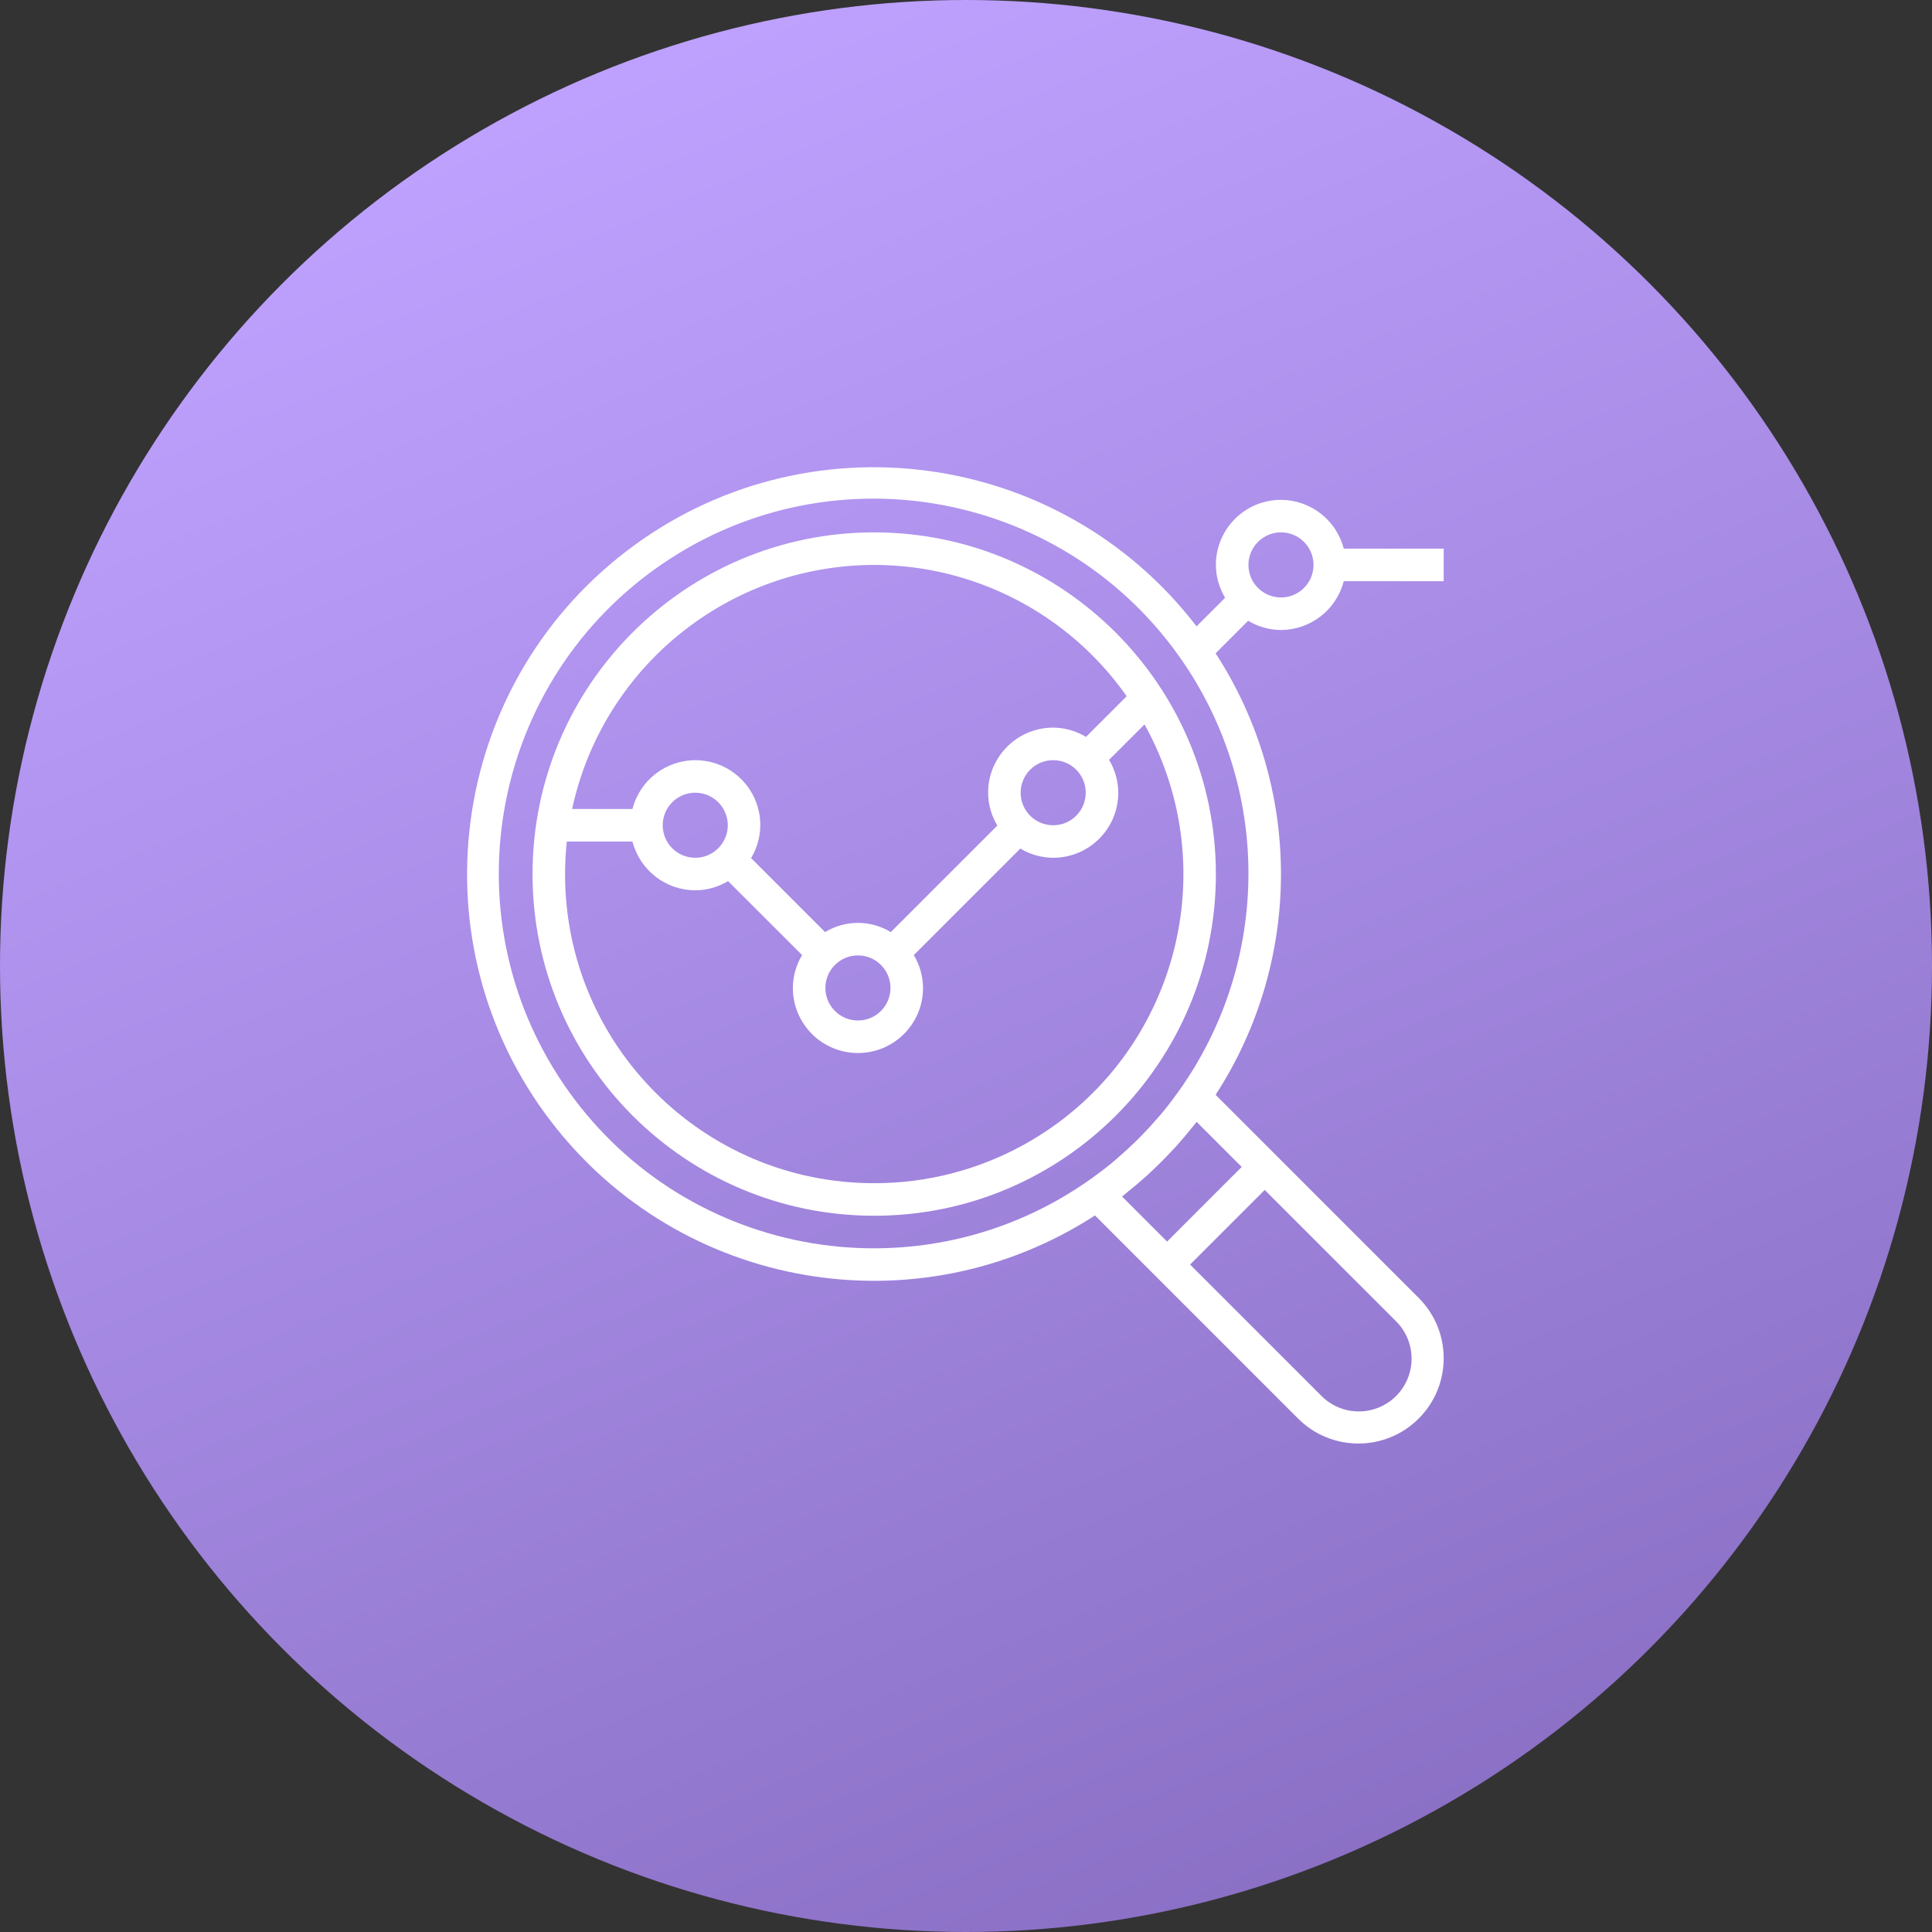
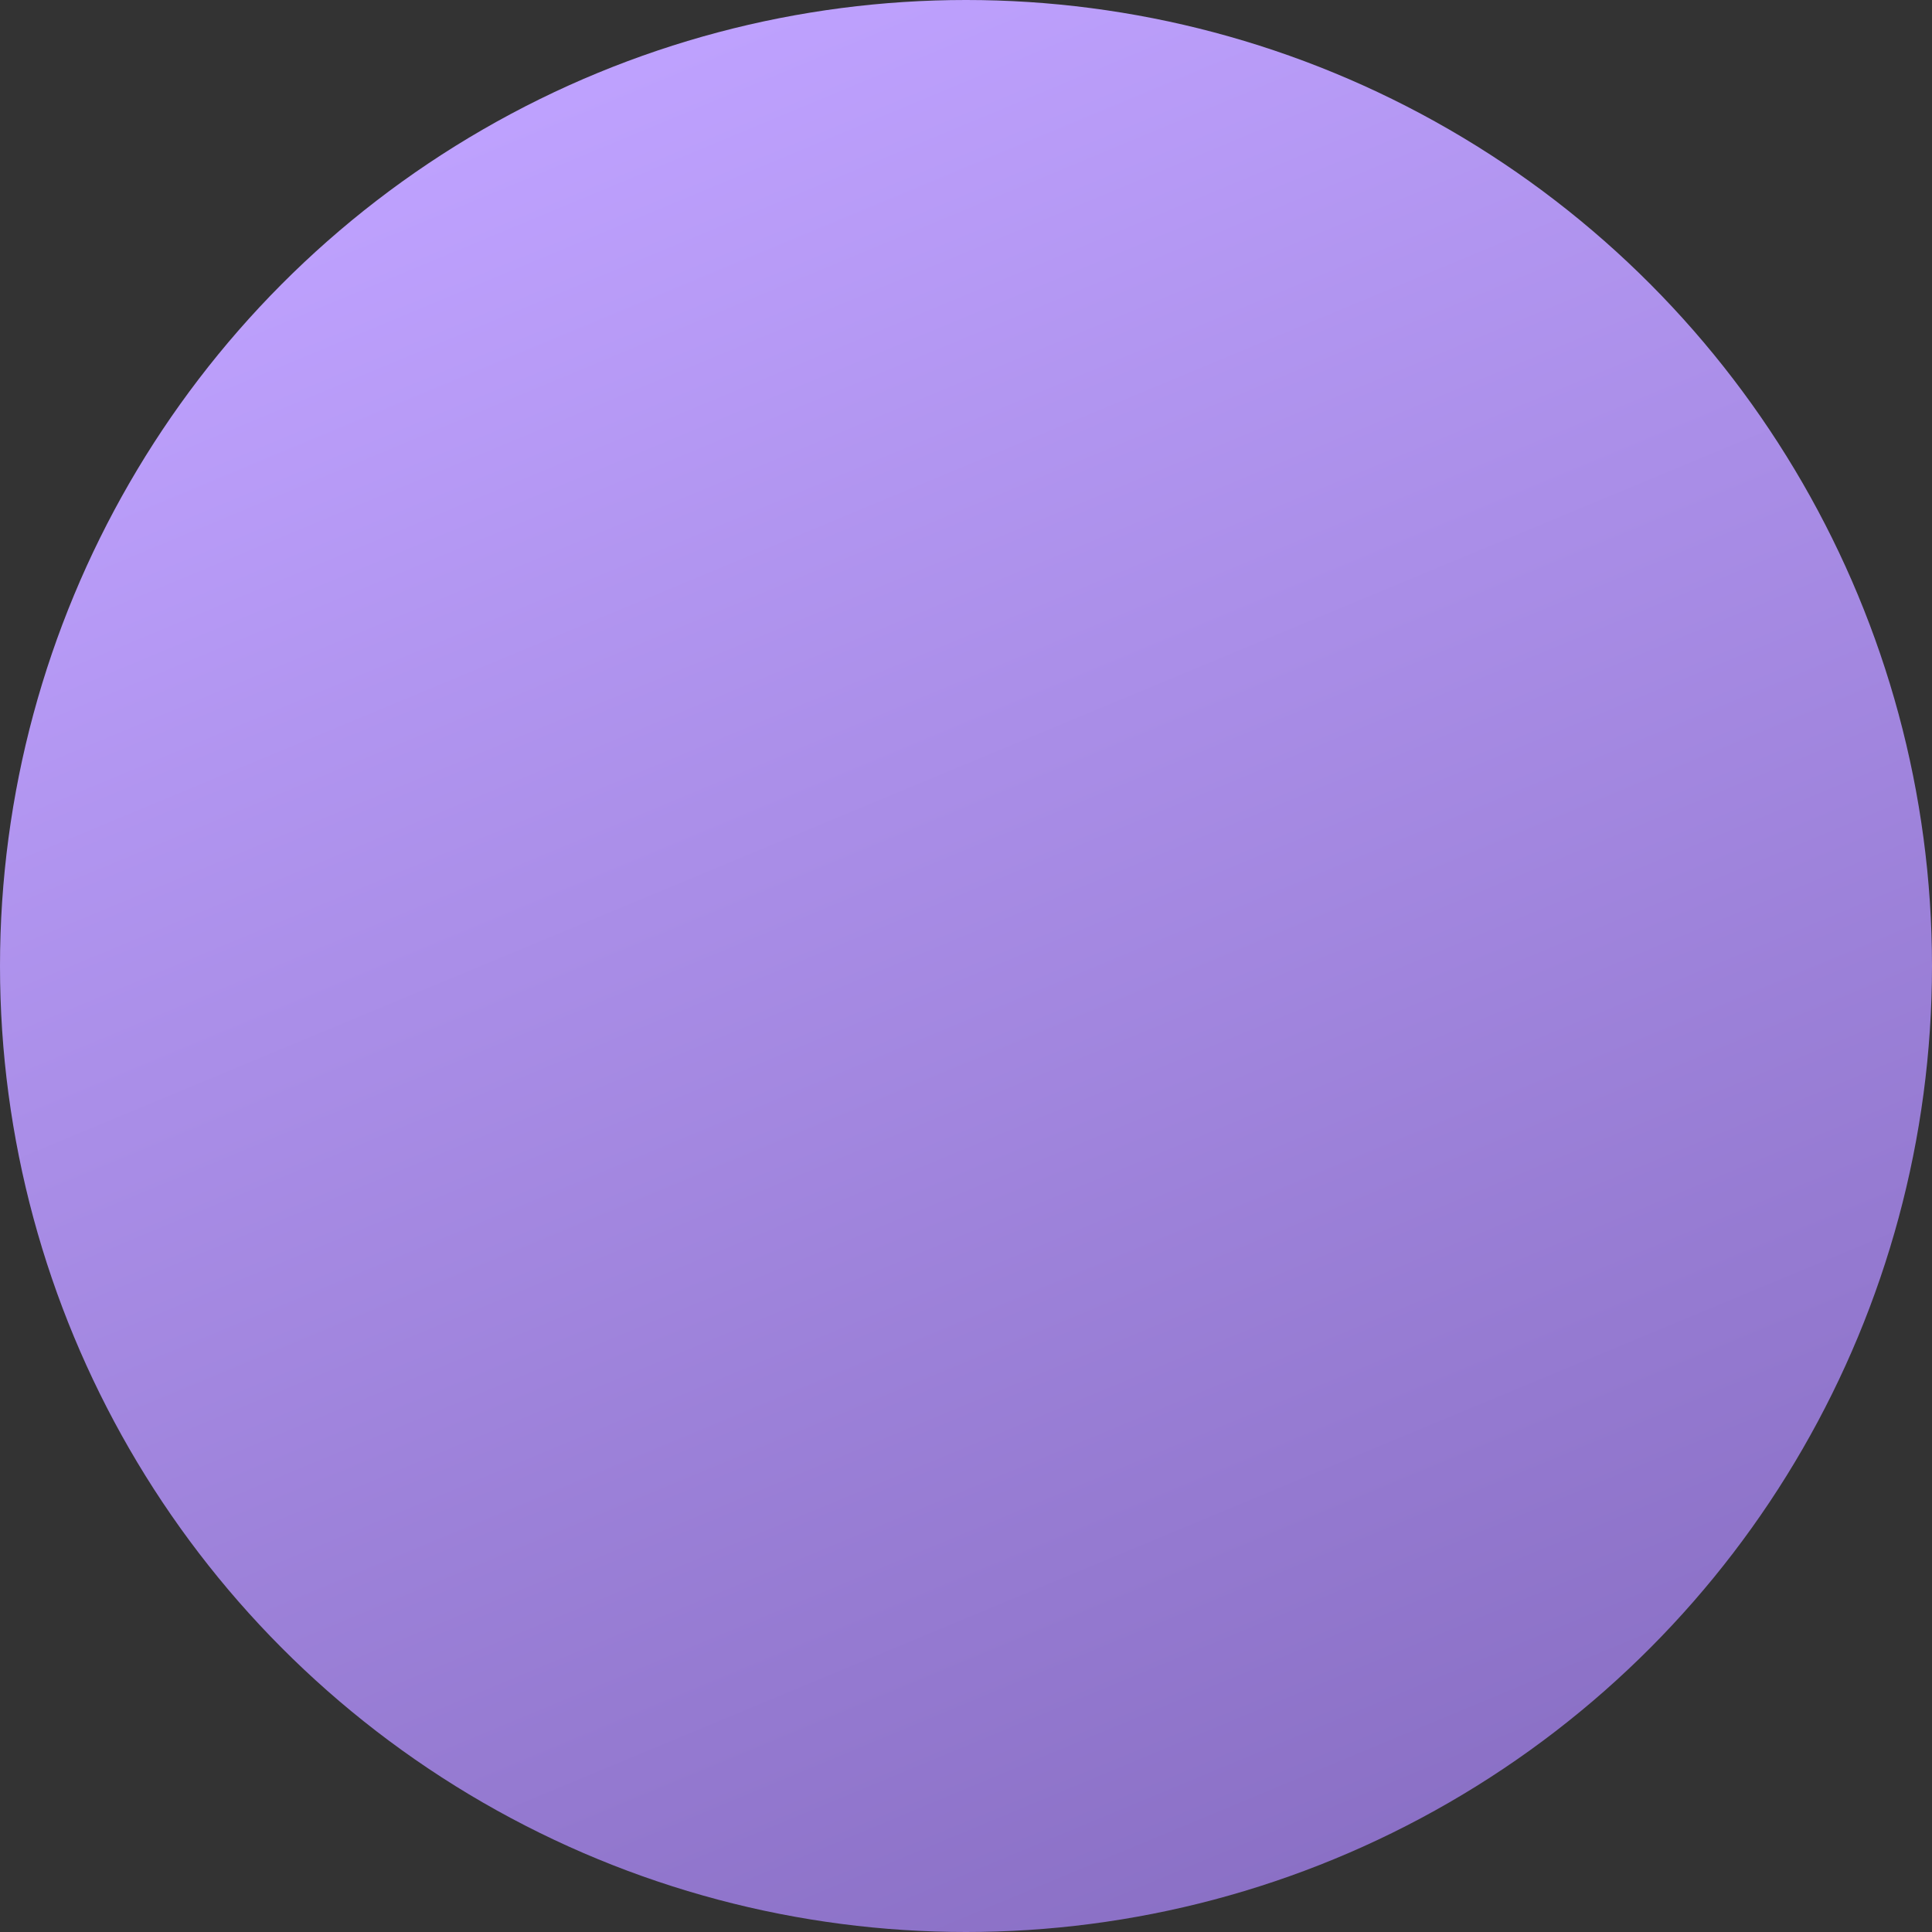
<svg xmlns="http://www.w3.org/2000/svg" width="67" height="67" viewBox="0 0 67 67" fill="none">
  <rect x="0" y="0" width="67" height="67" fill="#333333" stroke="none" />
  <circle cx="33.5" cy="33.5" r="33.5" fill="url(#paint0_linear_666_105083)" />
  <g clip-path="url(#clip0_666_105083)">
-     <path d="M30.317 18.462C23.773 18.462 18.468 23.767 18.468 30.312C18.468 36.856 23.773 42.161 30.317 42.161C36.861 42.161 42.166 36.856 42.166 30.312C42.159 23.77 36.858 18.469 30.317 18.462ZM30.317 19.591C33.802 19.593 37.069 21.292 39.072 24.144L37.661 25.555C37.318 25.347 36.925 25.236 36.524 25.233C35.277 25.233 34.267 26.244 34.267 27.49C34.269 27.892 34.379 28.286 34.587 28.63L30.892 32.324C30.192 31.898 29.313 31.898 28.613 32.324L26.047 29.758C26.255 29.414 26.365 29.02 26.367 28.619C26.369 27.375 25.362 26.365 24.117 26.363C23.089 26.362 22.19 27.058 21.933 28.055H19.84C20.908 23.121 25.269 19.598 30.317 19.591ZM37.652 27.49C37.652 28.114 37.147 28.619 36.524 28.619C35.901 28.619 35.395 28.114 35.395 27.49C35.395 26.867 35.901 26.362 36.524 26.362C37.147 26.362 37.652 26.867 37.652 27.49ZM30.881 34.261C30.881 34.885 30.376 35.39 29.753 35.39C29.13 35.39 28.624 34.885 28.624 34.261C28.624 33.638 29.13 33.133 29.753 33.133C30.376 33.133 30.881 33.638 30.881 34.261ZM25.239 28.619C25.239 29.242 24.733 29.747 24.11 29.747C23.487 29.747 22.982 29.242 22.982 28.619C22.982 27.996 23.487 27.49 24.11 27.49C24.733 27.49 25.239 27.996 25.239 28.619ZM35.526 39.686C33.933 40.571 32.14 41.034 30.317 41.032C24.4 41.036 19.6 36.243 19.596 30.326C19.596 29.944 19.616 29.563 19.657 29.183H21.933C22.19 30.177 23.084 30.872 24.11 30.876C24.512 30.874 24.905 30.763 25.249 30.556L27.816 33.122C27.608 33.466 27.498 33.86 27.496 34.261C27.496 35.508 28.506 36.518 29.753 36.518C30.999 36.518 32.01 35.508 32.01 34.261C32.008 33.86 31.897 33.466 31.69 33.122L35.385 29.427C35.728 29.635 36.122 29.745 36.524 29.747C37.77 29.747 38.781 28.737 38.781 27.49C38.779 27.089 38.668 26.695 38.461 26.351L39.691 25.122C42.563 30.294 40.698 36.814 35.526 39.686Z" fill="white" />
-     <path d="M44.423 21.848C45.449 21.844 46.344 21.149 46.6 20.155H50.066V19.027H46.6C46.344 18.033 45.449 17.338 44.423 17.334C43.177 17.334 42.166 18.344 42.166 19.591C42.168 19.992 42.279 20.386 42.486 20.73L41.495 21.721C36.751 15.541 27.896 14.377 21.716 19.12C15.536 23.864 14.371 32.72 19.115 38.9C23.593 44.733 31.8 46.148 37.973 42.151L39.676 43.854L40.474 44.652L45.016 49.194C46.171 50.349 48.044 50.349 49.199 49.194C50.355 48.039 50.355 46.166 49.199 45.011L44.657 40.468L43.859 39.67L42.156 37.968C45.179 33.311 45.179 27.312 42.156 22.656L43.285 21.527C43.628 21.735 44.022 21.846 44.423 21.848ZM44.423 18.462C45.047 18.462 45.552 18.968 45.552 19.591C45.552 20.214 45.047 20.719 44.423 20.719C43.8 20.719 43.295 20.214 43.295 19.591C43.295 18.968 43.8 18.462 44.423 18.462ZM48.401 45.808C49.124 46.515 49.137 47.673 48.431 48.396C47.724 49.119 46.566 49.132 45.843 48.425C45.833 48.416 45.823 48.406 45.814 48.396L41.271 43.854L43.859 41.266L48.401 45.808ZM43.061 40.468L40.474 43.056L38.912 41.494C38.991 41.433 39.066 41.366 39.144 41.303C39.223 41.241 39.313 41.166 39.398 41.095C39.521 40.991 39.643 40.886 39.763 40.779C39.824 40.722 39.883 40.666 39.943 40.609C40.175 40.393 40.398 40.169 40.615 39.937C40.672 39.877 40.728 39.818 40.785 39.757C40.892 39.637 40.997 39.515 41.101 39.392C41.172 39.308 41.241 39.224 41.309 39.138C41.371 39.06 41.438 38.986 41.499 38.906L43.061 40.468ZM40.873 37.847C40.695 38.096 40.512 38.339 40.318 38.573C40.262 38.641 40.202 38.707 40.144 38.774C39.971 38.975 39.792 39.17 39.609 39.359C39.529 39.442 39.447 39.523 39.364 39.603C39.176 39.787 38.981 39.965 38.78 40.138C38.713 40.195 38.647 40.256 38.578 40.313C38.344 40.507 38.101 40.69 37.853 40.868C32.011 45.041 23.893 43.688 19.72 37.847C15.547 32.006 16.9 23.888 22.741 19.715C28.582 15.542 36.7 16.894 40.873 22.735C44.102 27.255 44.102 33.328 40.873 37.847Z" fill="white" />
-   </g>
+     </g>
  <defs>
    <linearGradient id="paint0_linear_666_105083" x1="24.297" y1="-2.30877e-07" x2="56.324" y2="76.94" gradientUnits="userSpaceOnUse">
      <stop stop-color="#BFA2FF" />
      <stop offset="1" stop-color="#7F65B9" />
    </linearGradient>
    <clipPath id="clip0_666_105083">
      <rect width="33.868" height="33.868" fill="white" transform="translate(16.198 16.198)" />
    </clipPath>
  </defs>
</svg>